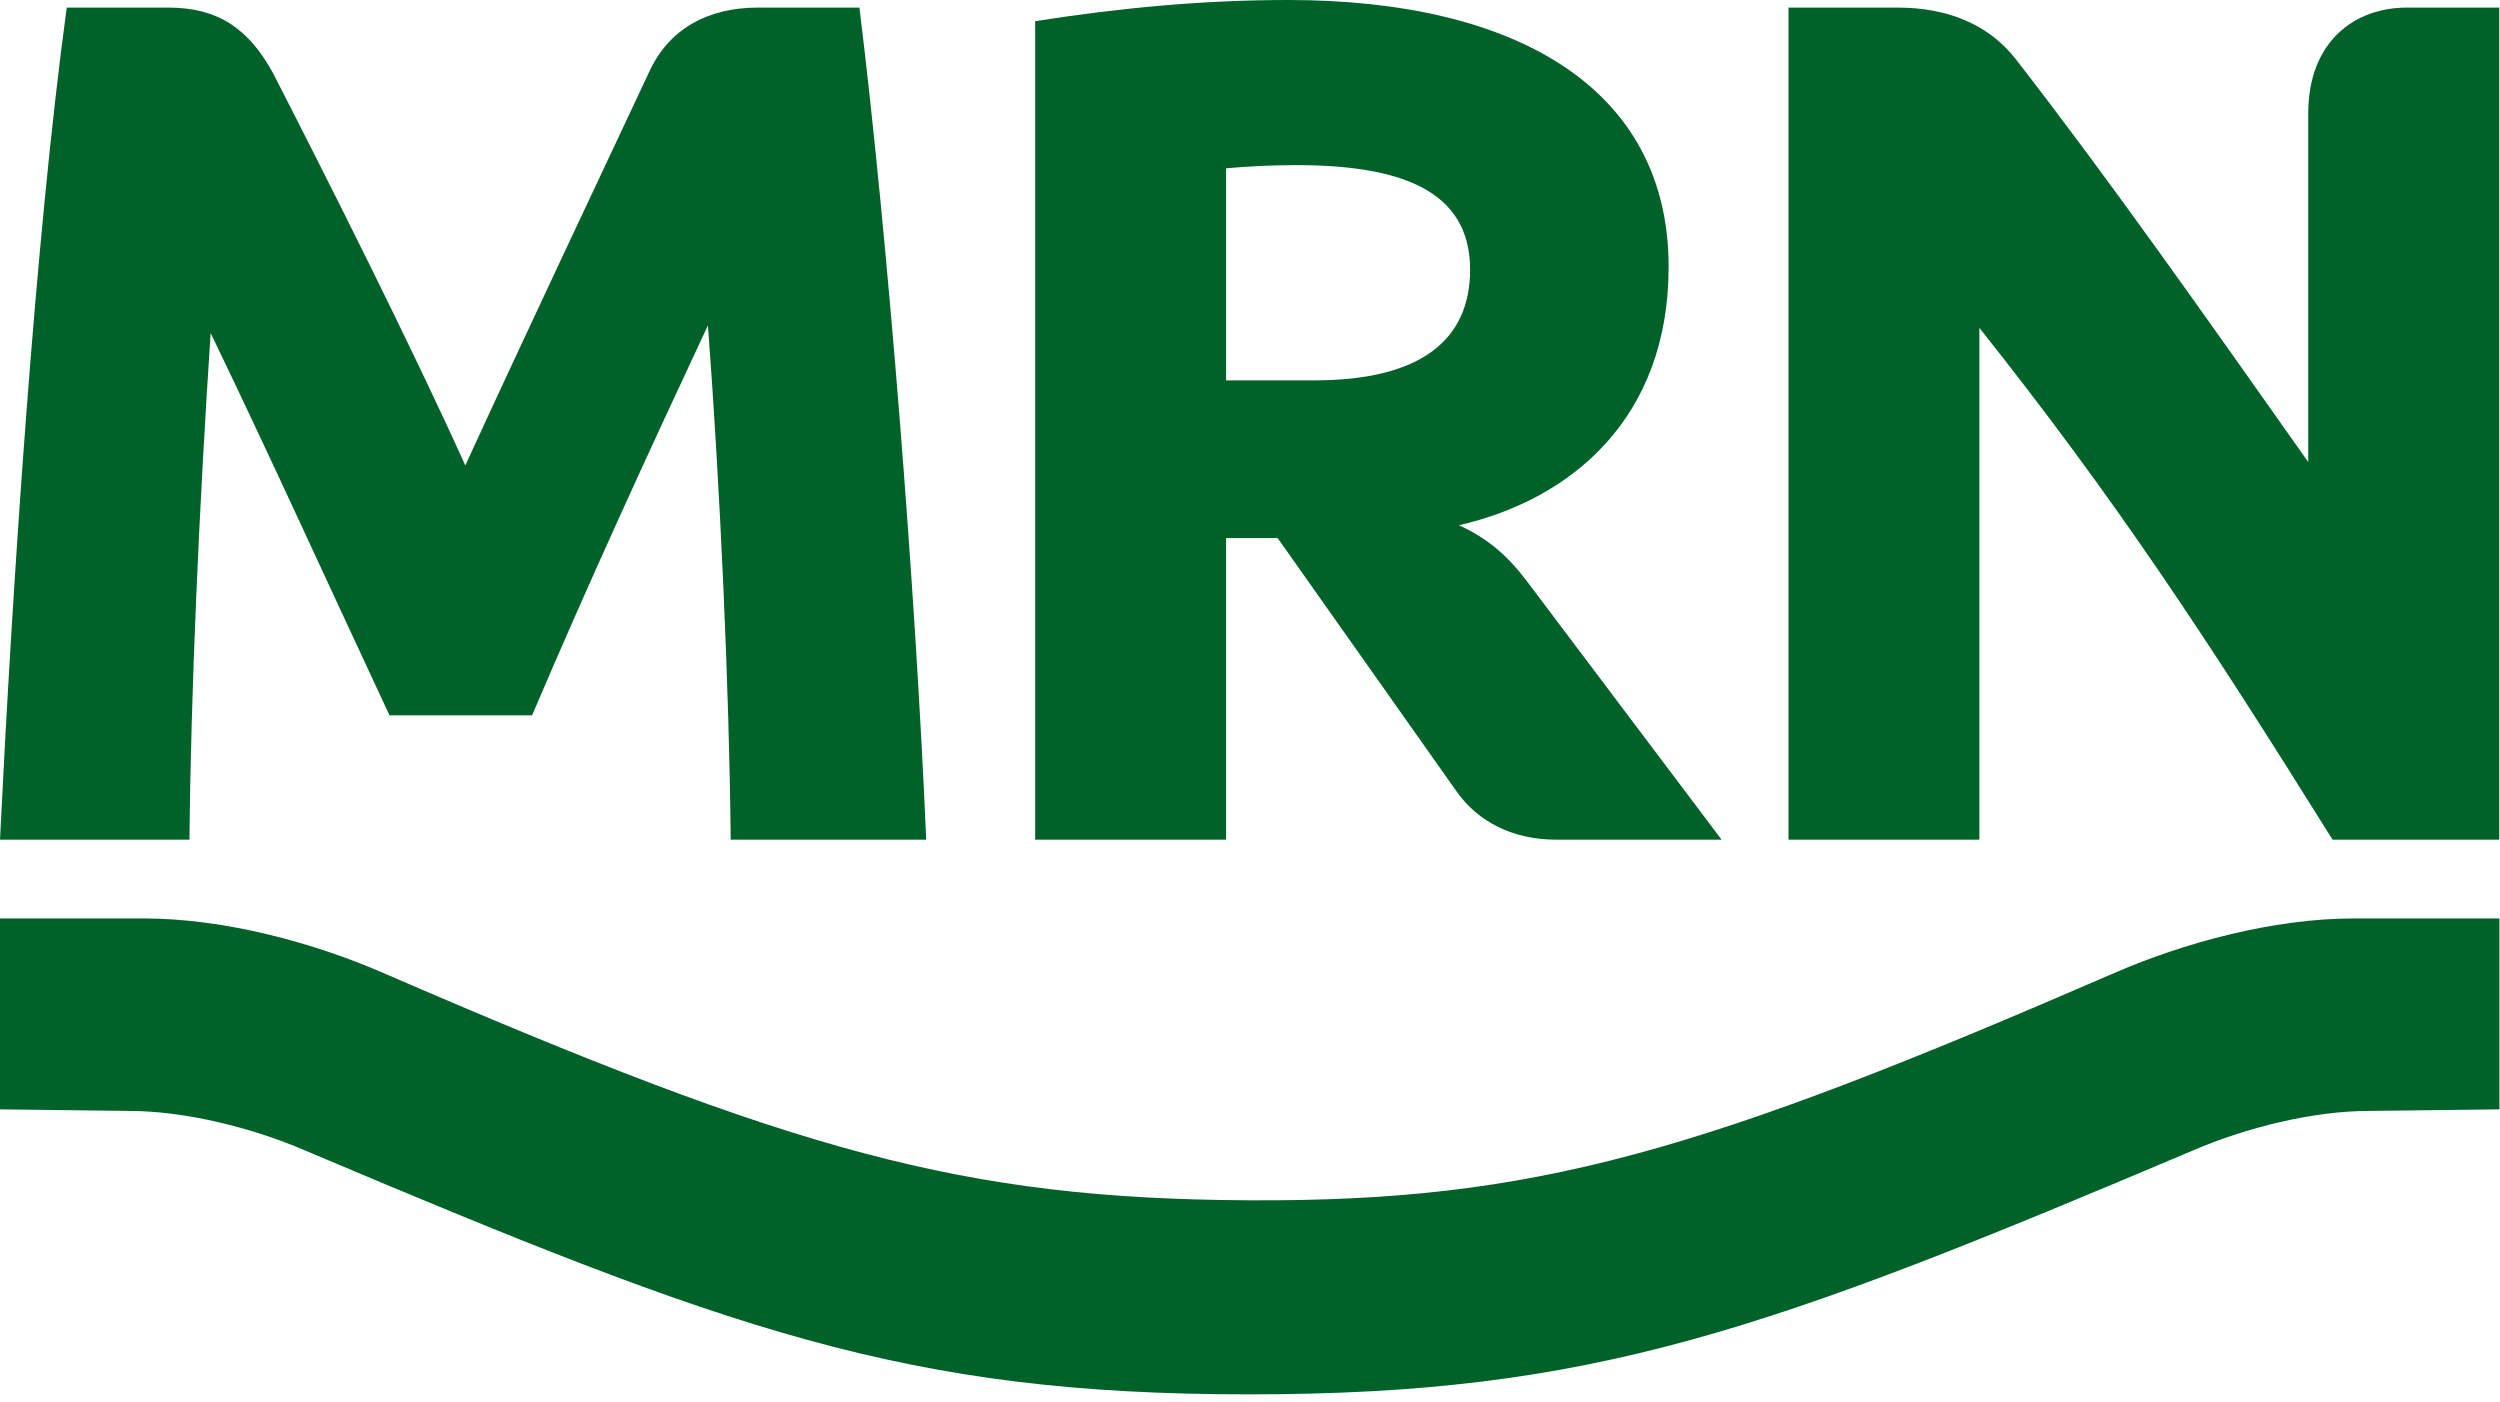
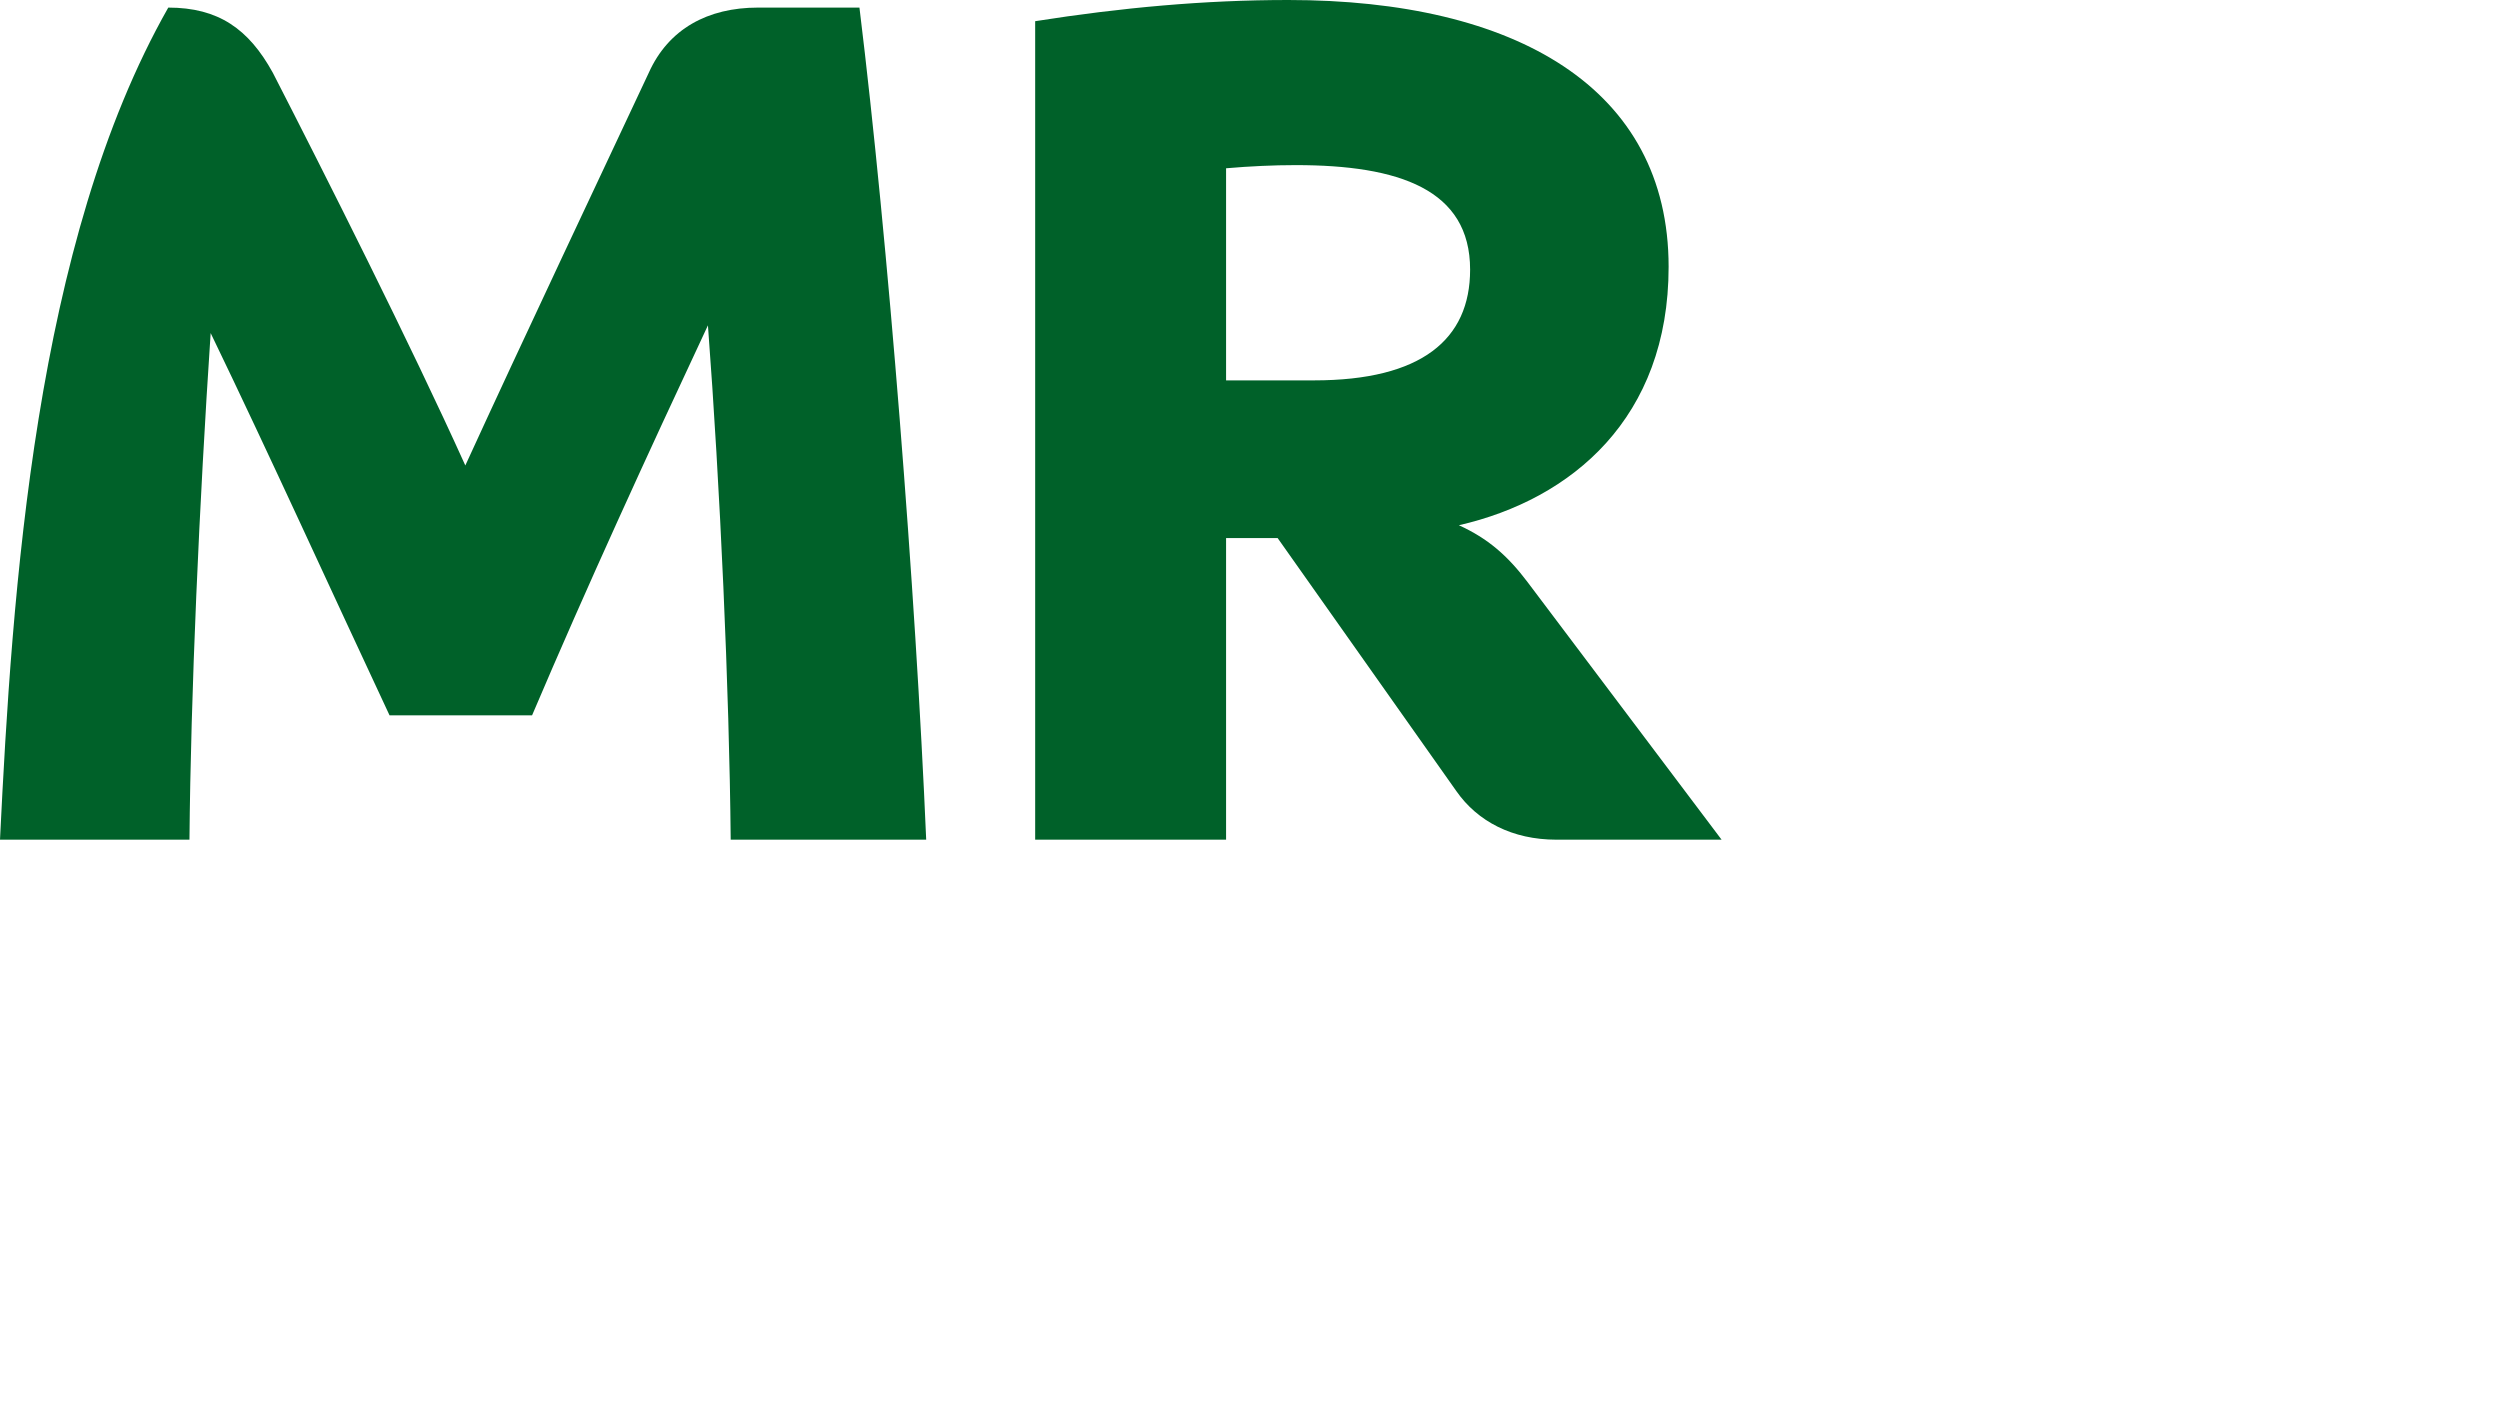
<svg xmlns="http://www.w3.org/2000/svg" width="132" height="74" viewBox="0 0 132 74" fill="none">
  <path d="M64.737 28.41H67.459L76.896 41.771C78.015 43.375 79.86 44.335 82.173 44.335H90.9L80.653 30.732C79.601 29.337 78.557 28.427 77.029 27.733C83 26.364 88.103 22.063 88.103 14.088C88.103 4.643 80.019 0 68.019 0C63.617 0 59.217 0.401 54.657 1.119V44.335H64.737V28.41ZM64.737 8.885C65.989 8.777 67.234 8.718 68.419 8.718C73.864 8.718 77.622 9.996 77.622 14.238C77.622 17.921 75.058 20.084 69.38 20.084H64.737V8.885Z" fill="#006129" />
-   <path d="M104.512 17.311C111.752 26.431 116.429 33.562 123.16 44.335H131.962V0.401H127.076C124.354 0.401 121.874 2.163 121.874 6.004V24.393C116.354 16.577 111.36 9.47 106.433 3.123C104.996 1.286 102.834 0.401 100.195 0.401H94.433V44.335H104.512V17.311Z" fill="#006129" />
-   <path d="M124.279 48.494C120.037 48.494 115.318 49.772 111.635 51.375C89.865 60.82 81.063 63.459 65.939 63.376C50.816 63.292 42.014 60.812 20.243 51.375C16.56 49.772 11.842 48.494 7.599 48.494H0V58.574L6.806 58.657C9.771 58.657 13.286 59.534 16.092 60.737C38.581 70.257 47.784 73.622 65.947 73.622C84.111 73.622 93.314 70.265 115.803 60.737C118.6 59.534 122.124 58.657 125.089 58.657L131.97 58.574V48.494H124.287H124.279Z" fill="#006129" />
-   <path d="M11.123 17.587C14.247 24.051 17.47 31.157 20.568 37.771H28.093C31.007 30.924 34.122 24.134 37.379 17.178C38.022 25.696 38.506 36.352 38.581 44.335H48.903C48.344 31.207 46.899 12.802 45.379 0.401H40.018C37.379 0.401 35.299 1.52 34.256 3.841C32.151 8.334 27.516 18.138 24.569 24.577C21.662 18.138 17.145 9.178 14.405 3.841C13.128 1.52 11.524 0.401 8.885 0.401H3.524C1.837 12.802 0.643 31.207 0 44.335H10.004C10.071 36.677 10.522 26.581 11.123 17.587Z" fill="#006129" />
+   <path d="M11.123 17.587C14.247 24.051 17.47 31.157 20.568 37.771H28.093C31.007 30.924 34.122 24.134 37.379 17.178C38.022 25.696 38.506 36.352 38.581 44.335H48.903C48.344 31.207 46.899 12.802 45.379 0.401H40.018C37.379 0.401 35.299 1.52 34.256 3.841C32.151 8.334 27.516 18.138 24.569 24.577C21.662 18.138 17.145 9.178 14.405 3.841C13.128 1.52 11.524 0.401 8.885 0.401C1.837 12.802 0.643 31.207 0 44.335H10.004C10.071 36.677 10.522 26.581 11.123 17.587Z" fill="#006129" />
</svg>